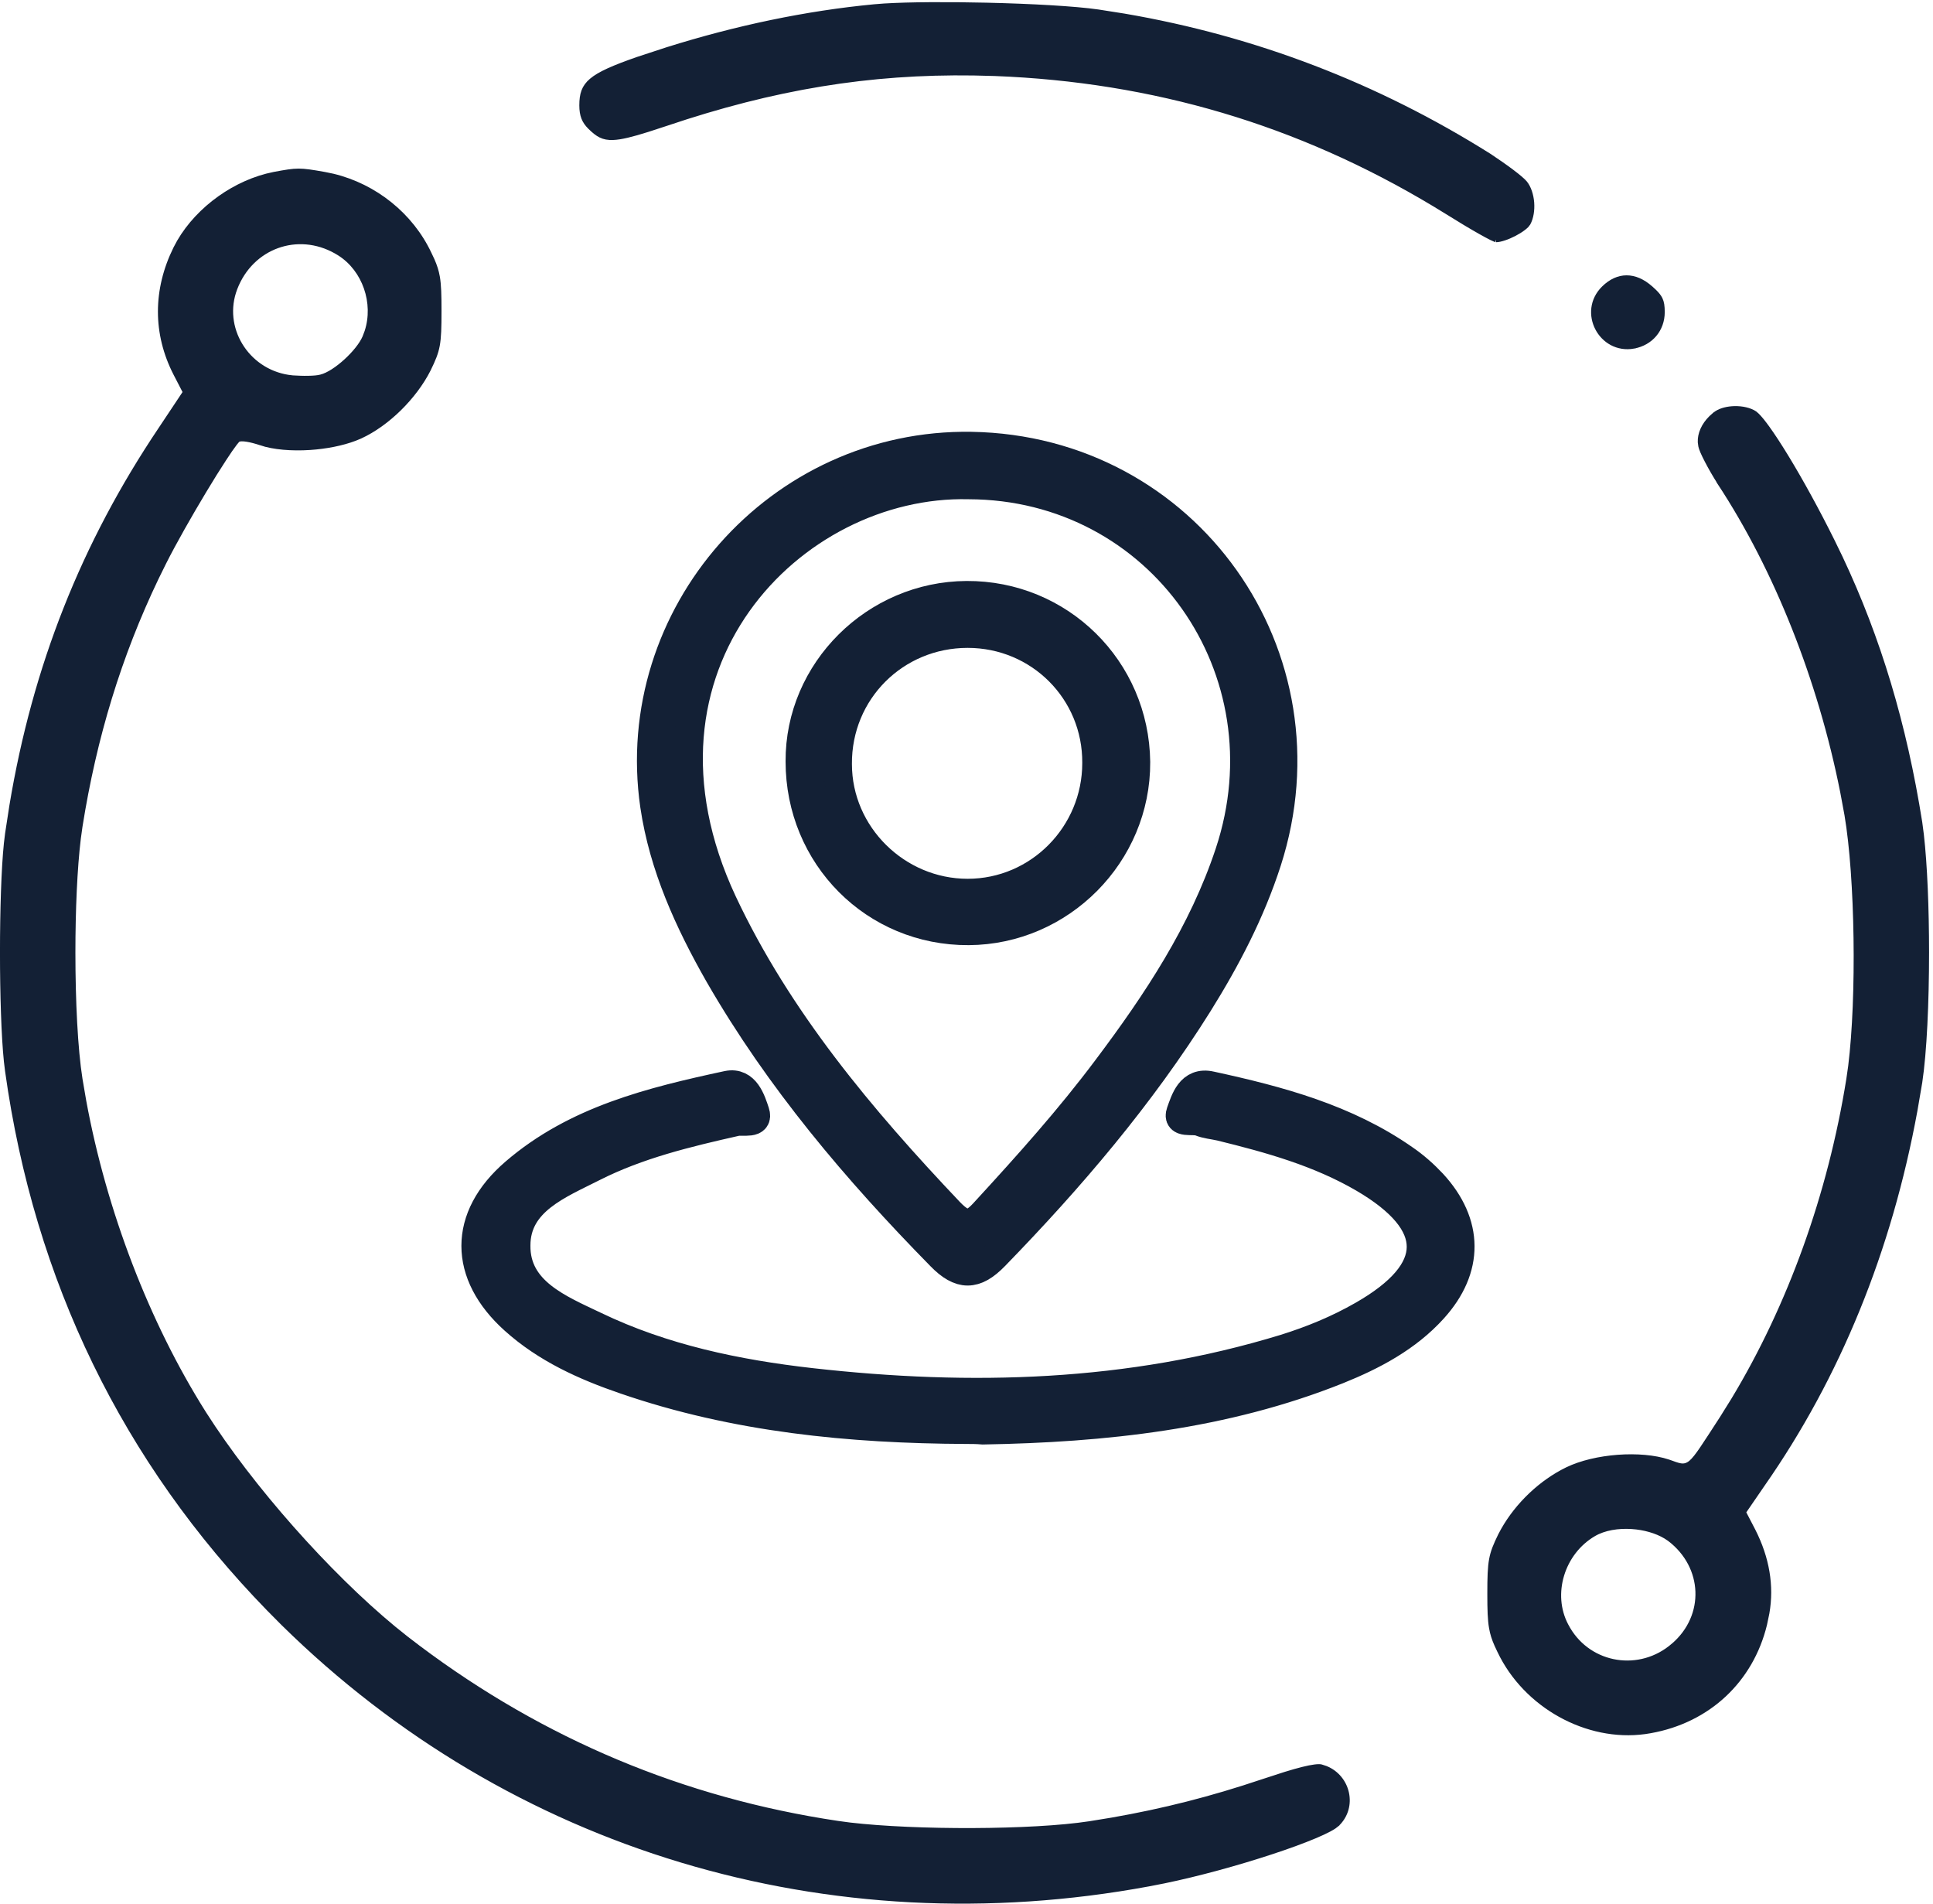
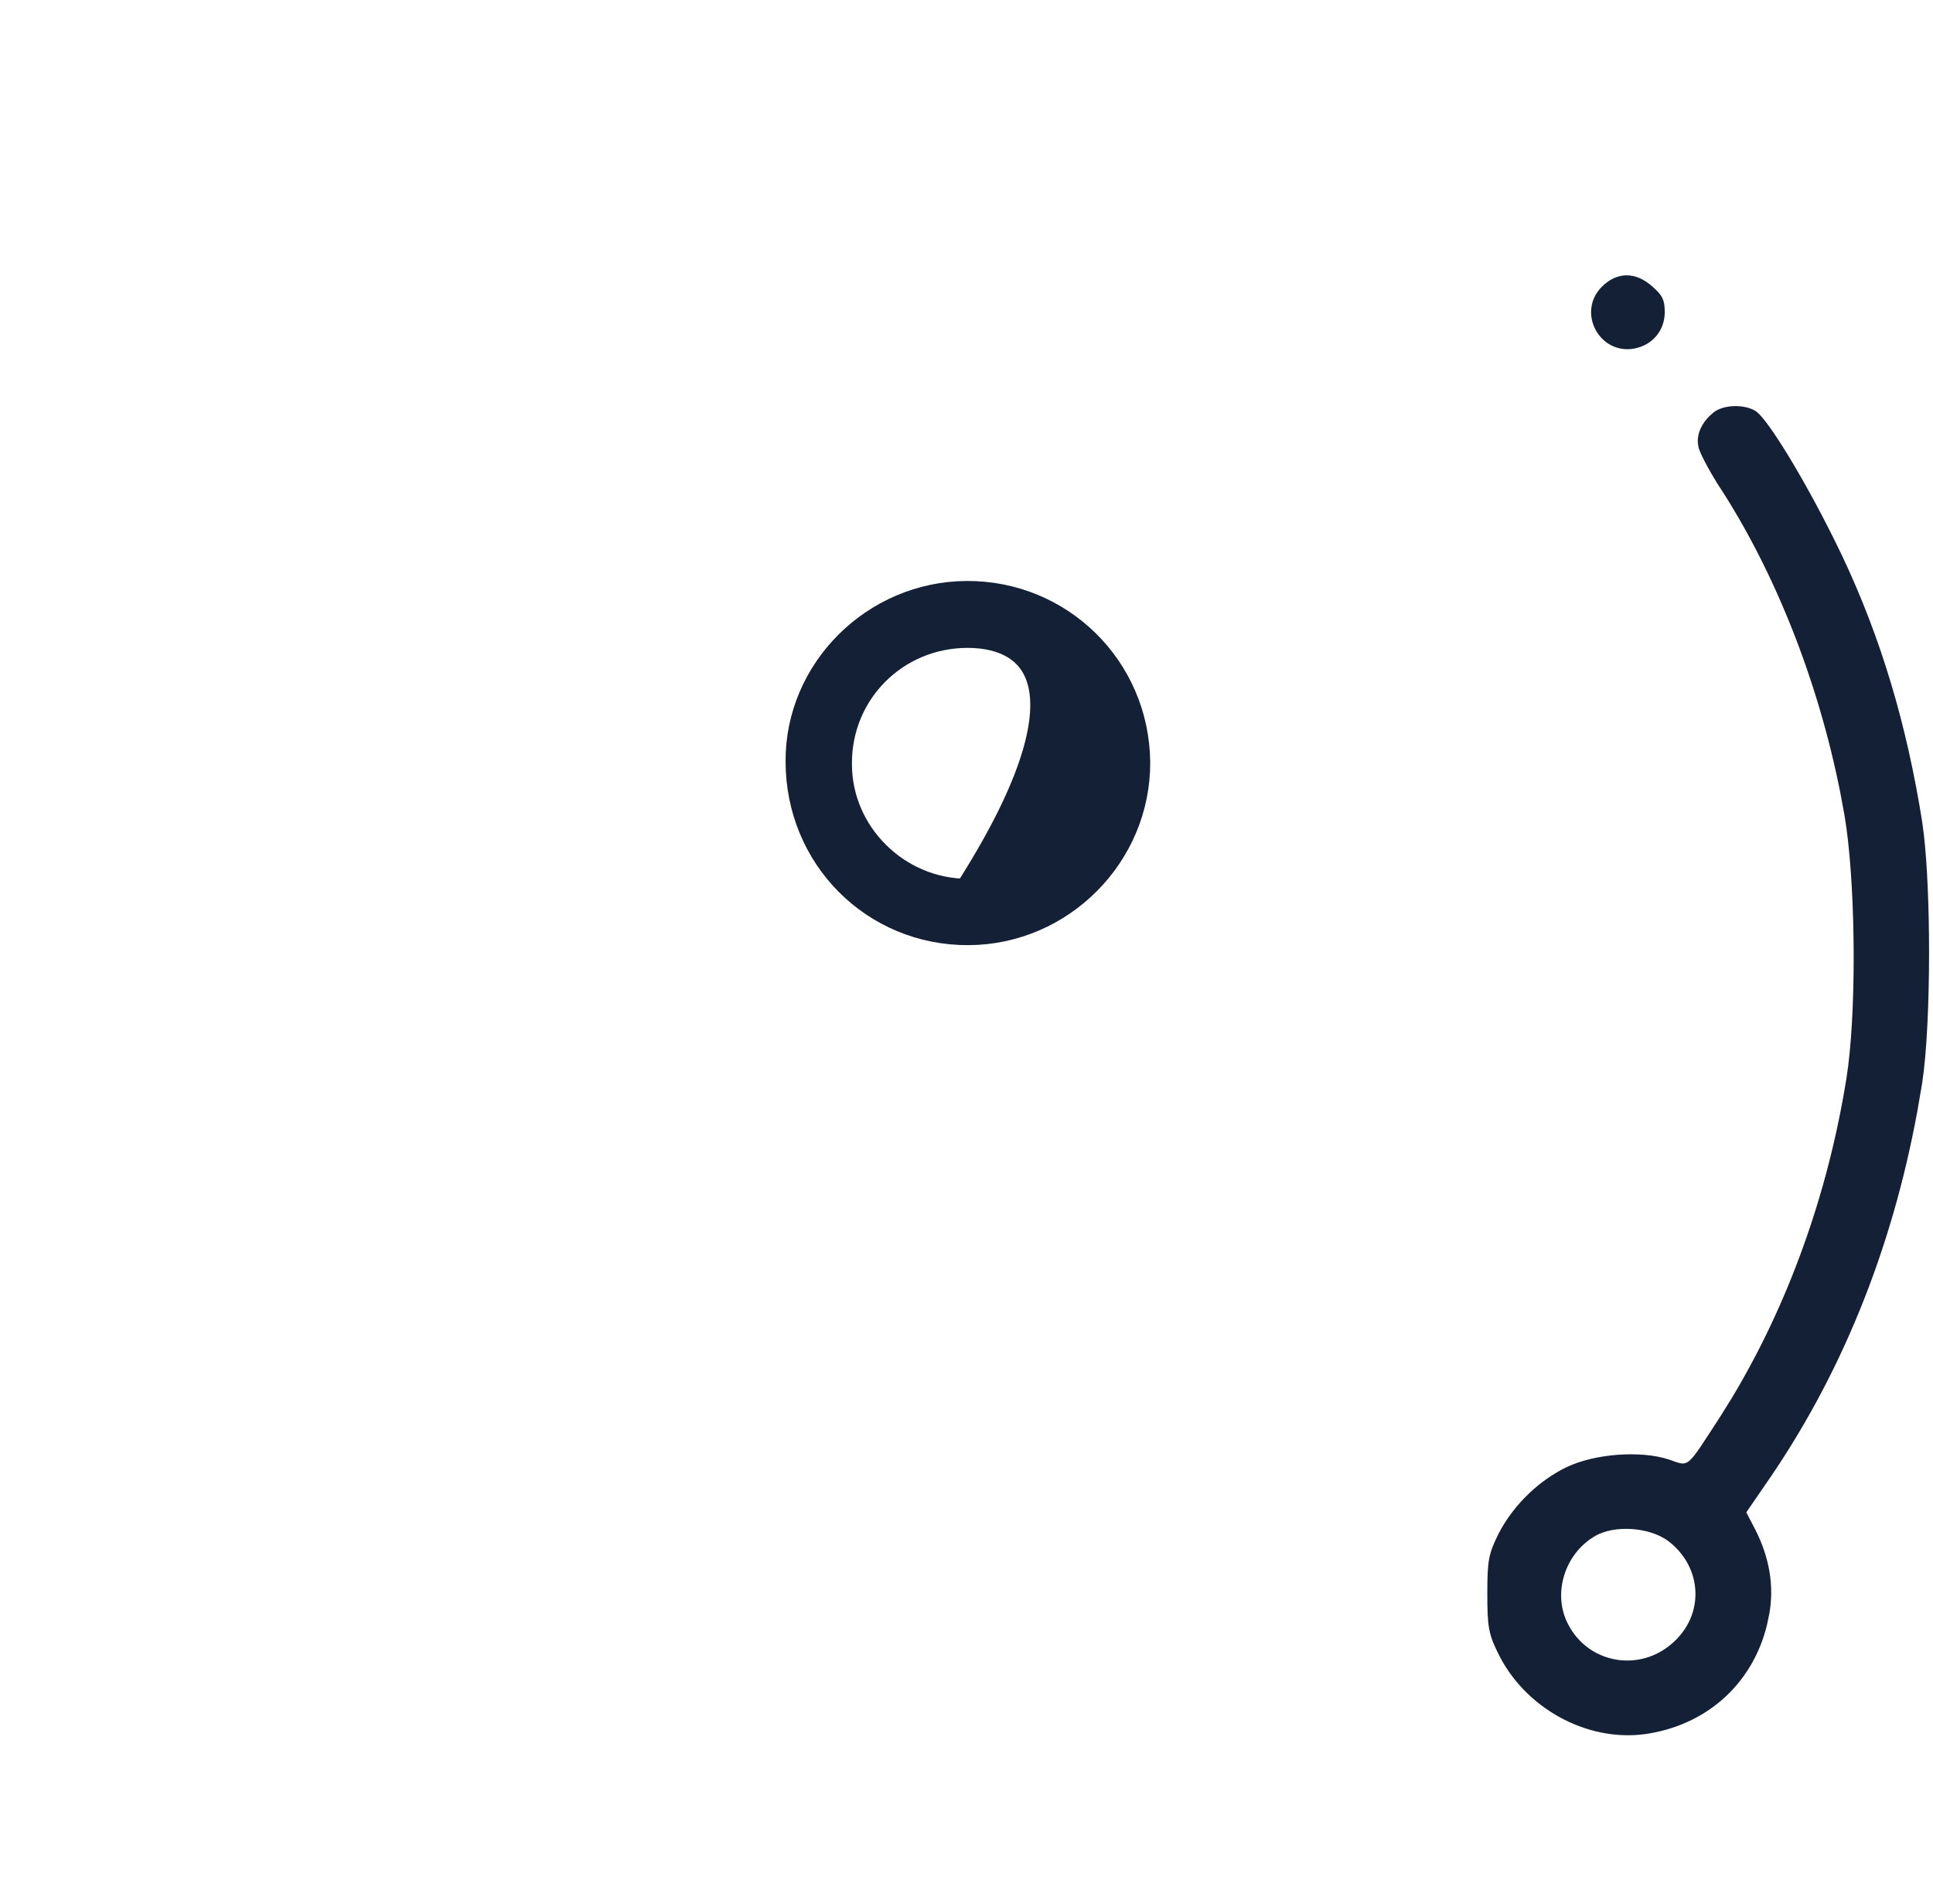
<svg xmlns="http://www.w3.org/2000/svg" width="65" height="64" viewBox="0 0 65 64" fill="none">
  <g clip-path="url(#clip0_3386_148)">
-     <path d="M50.305 8.077C50.377 8.077 50.475 8.056 50.586 8.019C50.696 7.983 50.815 7.932 50.928 7.873C51.041 7.814 51.147 7.749 51.231 7.684C51.275 7.651 51.311 7.62 51.34 7.591L51.401 7.511C51.501 7.326 51.542 7.068 51.523 6.811C51.502 6.554 51.423 6.309 51.294 6.147C51.23 6.067 51.063 5.925 50.838 5.756C50.727 5.672 50.602 5.583 50.474 5.493L50.078 5.224C46.301 2.85 42.201 1.277 37.81 0.524L36.927 0.385C36.15 0.273 34.672 0.191 33.184 0.157C31.881 0.127 30.576 0.132 29.733 0.184L29.401 0.21C27.107 0.428 24.755 0.923 22.428 1.654L21.432 1.981C20.624 2.263 20.154 2.469 19.884 2.697C19.751 2.809 19.668 2.927 19.617 3.06C19.566 3.195 19.547 3.351 19.547 3.544C19.547 3.713 19.569 3.848 19.614 3.965C19.659 4.081 19.73 4.182 19.832 4.283C19.964 4.413 20.075 4.505 20.194 4.563C20.313 4.621 20.444 4.647 20.617 4.64C20.882 4.63 21.239 4.542 21.788 4.369L22.404 4.168C26.017 2.947 29.23 2.419 32.741 2.471L33.447 2.489H33.448C38.797 2.695 43.657 4.136 48.212 6.868L48.651 7.136C49.07 7.399 49.466 7.636 49.77 7.807C49.921 7.893 50.05 7.961 50.145 8.009C50.194 8.032 50.232 8.051 50.262 8.062C50.276 8.068 50.288 8.072 50.297 8.074C50.306 8.077 50.308 8.077 50.305 8.077Z" fill="#132035" stroke="#132035" stroke-width="0.133" />
-     <path d="M9.511 54.584C17.193 62.148 27.859 65.349 38.633 63.353L39.145 63.253C40.272 63.022 41.628 62.649 42.756 62.277C43.32 62.092 43.826 61.907 44.217 61.742C44.412 61.66 44.579 61.583 44.709 61.513C44.775 61.477 44.83 61.444 44.875 61.414L44.977 61.334L44.977 61.333C45.583 60.748 45.35 59.745 44.584 59.436L44.425 59.384C44.383 59.374 44.312 59.374 44.205 59.388C44.1 59.401 43.965 59.428 43.801 59.469C43.636 59.51 43.443 59.565 43.219 59.634L42.455 59.882C40.73 60.463 39.122 60.871 37.384 61.174L36.63 61.297C34.707 61.591 30.798 61.598 28.586 61.34L28.167 61.284C22.978 60.508 18.267 58.532 14.068 55.38L13.664 55.071C11.492 53.379 8.874 50.51 7.182 47.99L6.856 47.492V47.491C4.959 44.484 3.521 40.74 2.835 37.022L2.708 36.279C2.548 35.274 2.469 33.648 2.469 32.026C2.469 30.608 2.53 29.188 2.652 28.186L2.708 27.783C3.185 24.777 4.02 22.046 5.266 19.444L5.521 18.926C5.858 18.255 6.386 17.326 6.873 16.516C7.117 16.11 7.351 15.735 7.547 15.436C7.692 15.213 7.818 15.03 7.911 14.91L7.993 14.811L7.996 14.809C8.015 14.79 8.04 14.782 8.059 14.777C8.079 14.773 8.102 14.771 8.126 14.771C8.173 14.77 8.233 14.775 8.298 14.785C8.429 14.806 8.595 14.848 8.763 14.905L8.762 14.906C9.201 15.053 9.808 15.102 10.423 15.062C10.961 15.026 11.501 14.922 11.935 14.757L12.115 14.683C13.027 14.265 13.943 13.365 14.419 12.428V12.427C14.583 12.091 14.673 11.878 14.722 11.612C14.771 11.344 14.78 11.019 14.78 10.456C14.78 9.912 14.771 9.583 14.725 9.313C14.69 9.112 14.635 8.942 14.546 8.739L14.444 8.523C13.834 7.229 12.618 6.247 11.199 5.906L10.913 5.847C10.486 5.771 10.26 5.735 10.042 5.735C9.824 5.735 9.611 5.772 9.21 5.847H9.211C7.92 6.101 6.672 6.995 6.017 8.12L5.894 8.349C5.205 9.743 5.205 11.22 5.893 12.562L6.197 13.15L6.216 13.186L6.193 13.218L5.394 14.418C2.792 18.289 1.16 22.412 0.382 27.086L0.237 28.027V28.028L0.197 28.357C0.11 29.205 0.066 30.61 0.066 32.019C0.066 33.427 0.11 34.832 0.197 35.681L0.237 36.009V36.01C1.219 43.044 4.187 49.128 9.036 54.105L9.511 54.584ZM10.097 12.699L9.828 12.686L9.826 12.685C8.396 12.547 7.453 11.143 7.872 9.822L7.917 9.694C8.46 8.289 10.011 7.737 11.294 8.463L11.417 8.537C12.252 9.069 12.637 10.188 12.326 11.144L12.255 11.333C12.148 11.583 11.899 11.884 11.623 12.135C11.348 12.385 11.034 12.598 10.789 12.658H10.79C10.692 12.686 10.535 12.698 10.365 12.701C10.279 12.703 10.188 12.702 10.097 12.699Z" fill="#132035" stroke="#132035" stroke-width="0.133" />
    <path d="M53.92 9.679C53.104 10.482 53.823 11.854 54.94 11.654V11.653C55.518 11.546 55.913 11.085 55.913 10.493C55.913 10.291 55.894 10.162 55.839 10.049C55.797 9.964 55.733 9.883 55.632 9.786L55.518 9.681H55.517C55.246 9.439 54.967 9.323 54.698 9.323C54.43 9.323 54.164 9.439 53.92 9.679Z" fill="#132035" stroke="#132035" stroke-width="0.133" />
    <path d="M50.417 55.515C51.291 57.355 53.364 58.5 55.31 58.234L55.499 58.204C57.449 57.857 58.891 56.503 59.352 54.617L59.432 54.233V54.232C59.594 53.311 59.431 52.376 58.968 51.462L58.663 50.875L58.645 50.84L58.668 50.806L59.277 49.919C61.819 46.282 63.547 42.042 64.411 37.332L64.573 36.383C64.725 35.382 64.801 33.702 64.801 32.019C64.801 30.546 64.742 29.076 64.626 28.06L64.573 27.654C64.05 24.355 63.182 21.463 61.897 18.741L61.634 18.199C61.114 17.15 60.556 16.139 60.078 15.355C59.839 14.963 59.62 14.629 59.437 14.375C59.297 14.182 59.181 14.04 59.093 13.954L59.015 13.886C58.846 13.772 58.585 13.714 58.322 13.72C58.092 13.726 57.873 13.78 57.722 13.877L57.661 13.921L57.659 13.921L57.526 14.04C57.278 14.285 57.145 14.582 57.157 14.865L57.176 15.005V15.005C57.184 15.045 57.207 15.111 57.244 15.197C57.281 15.282 57.331 15.384 57.389 15.496C57.505 15.72 57.657 15.985 57.815 16.233L57.813 16.234C59.723 19.136 61.195 22.84 61.948 26.635L62.089 27.395C62.447 29.499 62.503 33.516 62.215 35.839L62.152 36.28C61.532 40.155 60.186 43.898 58.279 47.056L57.89 47.68C57.602 48.123 57.393 48.45 57.232 48.686C57.073 48.921 56.955 49.074 56.849 49.163C56.794 49.208 56.74 49.238 56.683 49.255C56.625 49.271 56.568 49.272 56.51 49.262C56.452 49.253 56.391 49.234 56.325 49.212C56.292 49.2 56.257 49.188 56.22 49.174L56.099 49.132C55.64 48.98 55.025 48.93 54.403 48.976C53.782 49.023 53.163 49.165 52.696 49.391C51.816 49.819 51.023 50.573 50.535 51.437L50.441 51.612C50.277 51.947 50.189 52.159 50.14 52.424C50.09 52.693 50.08 53.018 50.08 53.582C50.08 54.126 50.09 54.455 50.137 54.725C50.171 54.926 50.226 55.096 50.315 55.298L50.416 55.514L50.417 55.515ZM56.265 55.307C55.151 56.278 53.473 56.007 52.739 54.76L52.671 54.637C52.121 53.592 52.541 52.205 53.598 51.587V51.587C53.943 51.384 54.415 51.308 54.877 51.34C55.282 51.367 55.688 51.478 56.004 51.667L56.134 51.753L56.135 51.754C57.336 52.666 57.403 54.329 56.266 55.307H56.265Z" fill="#132035" stroke="#132035" stroke-width="0.133" />
-     <path d="M32.663 15.002C39.901 15.126 44.827 22.062 42.604 28.962C42.053 30.669 41.235 32.234 40.292 33.745C38.354 36.84 35.989 39.614 33.446 42.228C32.788 42.904 32.29 42.904 31.632 42.228C28.804 39.347 26.208 36.288 24.18 32.767C23.167 30.989 22.313 29.122 22.011 27.076C21.086 20.674 26.19 14.895 32.663 15.002ZM32.574 16.3C26.635 16.157 20.553 22.346 24.305 30.349C26.154 34.279 28.947 37.604 31.934 40.752C32.45 41.285 32.699 41.214 33.143 40.717C34.566 39.169 35.971 37.604 37.234 35.915C38.905 33.692 40.452 31.362 41.342 28.677C43.387 22.524 39.012 16.317 32.574 16.3Z" fill="#132035" stroke="#132035" stroke-width="0.969" />
-     <path d="M32.485 48.061C28.591 48.043 24.732 47.67 21.015 46.389C19.663 45.927 18.365 45.34 17.298 44.38C15.573 42.833 15.555 40.93 17.316 39.418C19.361 37.658 21.904 37.035 24.465 36.484C25.07 36.359 25.265 37.017 25.39 37.391C25.532 37.818 24.981 37.658 24.75 37.711C23.096 38.084 21.459 38.476 19.948 39.24C18.792 39.827 17.352 40.379 17.352 41.872C17.334 43.42 18.81 44.006 20.001 44.575C22.295 45.678 24.767 46.194 27.275 46.478C32.645 47.083 37.98 46.941 43.209 45.34C44.116 45.056 44.987 44.7 45.823 44.22C48.437 42.726 48.437 41.126 45.858 39.614C44.365 38.742 42.711 38.28 41.039 37.871C40.808 37.818 40.559 37.8 40.346 37.711C40.114 37.622 39.563 37.8 39.705 37.391C39.848 37 40.026 36.342 40.719 36.502C43.013 37 45.272 37.604 47.228 38.974C47.566 39.205 47.886 39.489 48.17 39.792C49.397 41.126 49.415 42.655 48.188 44.006C47.317 44.967 46.179 45.571 44.987 46.051C41.164 47.581 37.127 48.008 33.054 48.079C32.841 48.061 32.663 48.061 32.485 48.061Z" fill="#132035" stroke="#132035" stroke-width="0.969" />
-     <path d="M32.573 31.291C29.408 31.309 26.901 28.784 26.901 25.601C26.883 22.559 29.426 20.034 32.502 20.017C35.632 19.999 38.157 22.488 38.193 25.618C38.211 28.713 35.668 31.273 32.573 31.291ZM32.538 21.297C30.102 21.297 28.145 23.235 28.163 25.689C28.163 28.072 30.155 30.029 32.538 30.029C34.939 30.029 36.877 28.055 36.877 25.654C36.895 23.235 34.956 21.297 32.538 21.297Z" fill="#132035" stroke="#132035" stroke-width="0.969" />
+     <path d="M32.573 31.291C29.408 31.309 26.901 28.784 26.901 25.601C26.883 22.559 29.426 20.034 32.502 20.017C35.632 19.999 38.157 22.488 38.193 25.618C38.211 28.713 35.668 31.273 32.573 31.291ZM32.538 21.297C30.102 21.297 28.145 23.235 28.163 25.689C28.163 28.072 30.155 30.029 32.538 30.029C36.895 23.235 34.956 21.297 32.538 21.297Z" fill="#132035" stroke="#132035" stroke-width="0.969" />
  </g>
  <defs>
    <clipPath id="clip0_3386_148">
      <rect width="65" height="64" fill="white" />
    </clipPath>
  </defs>
</svg>